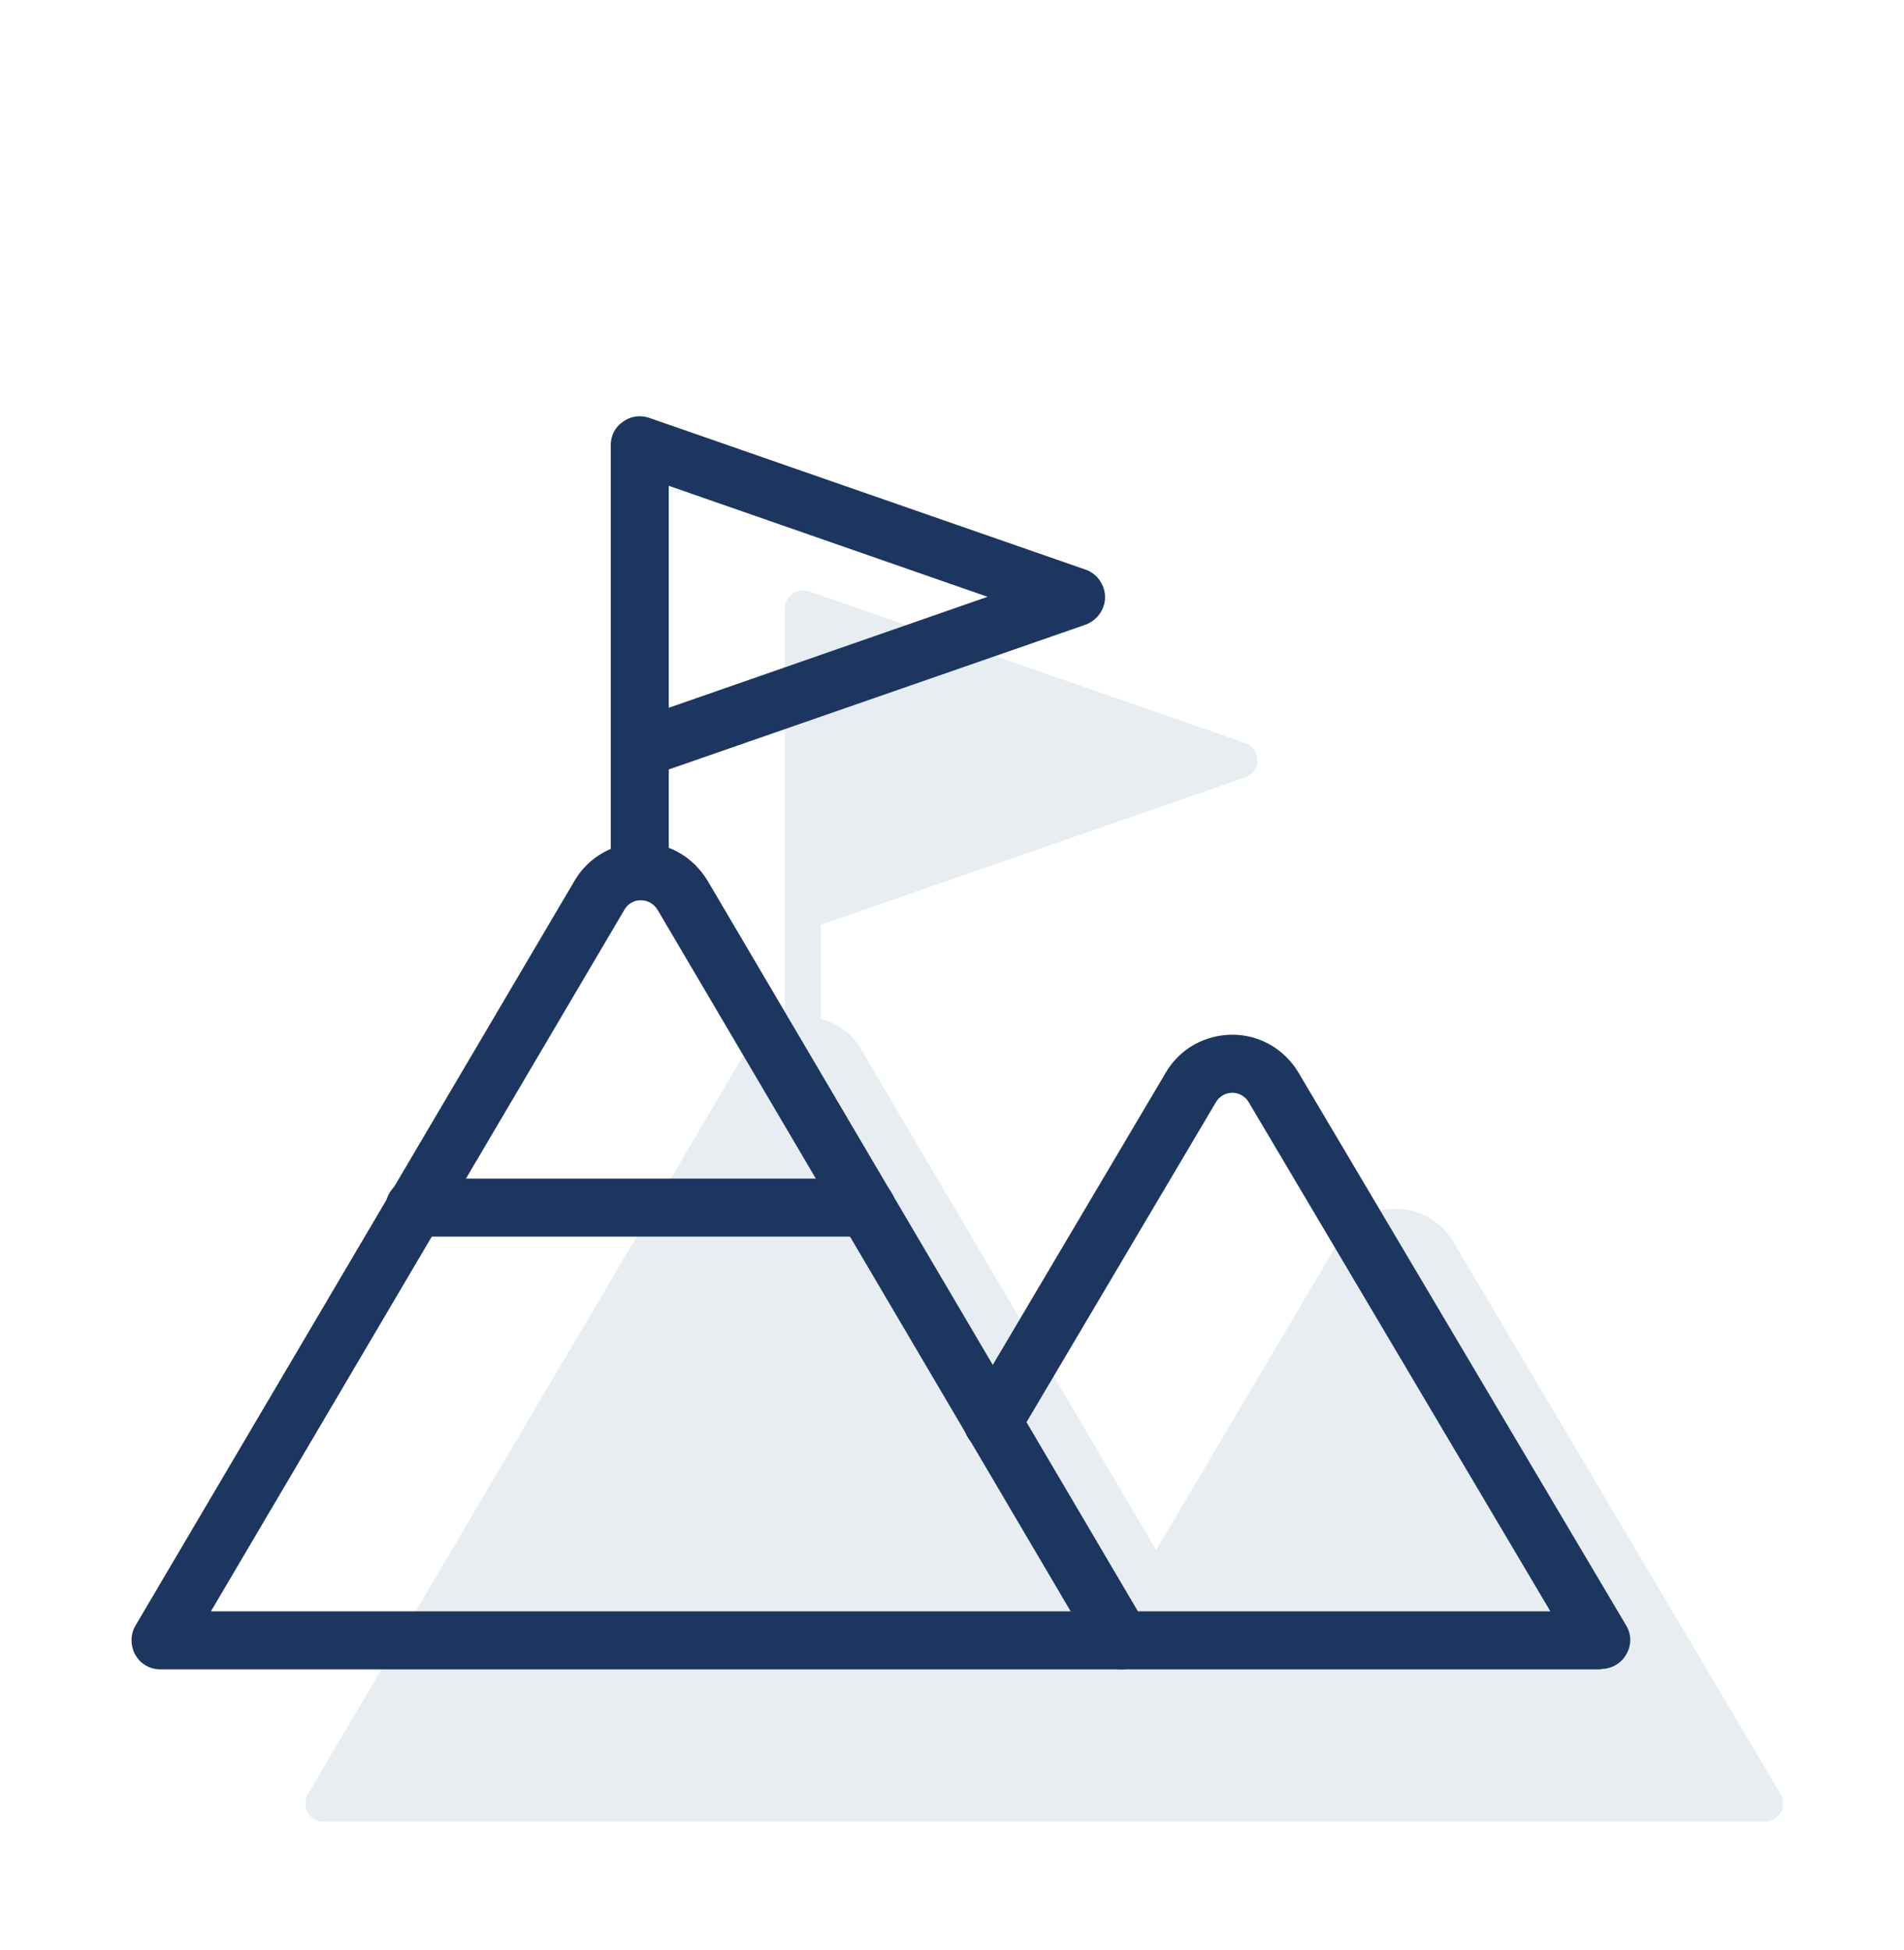
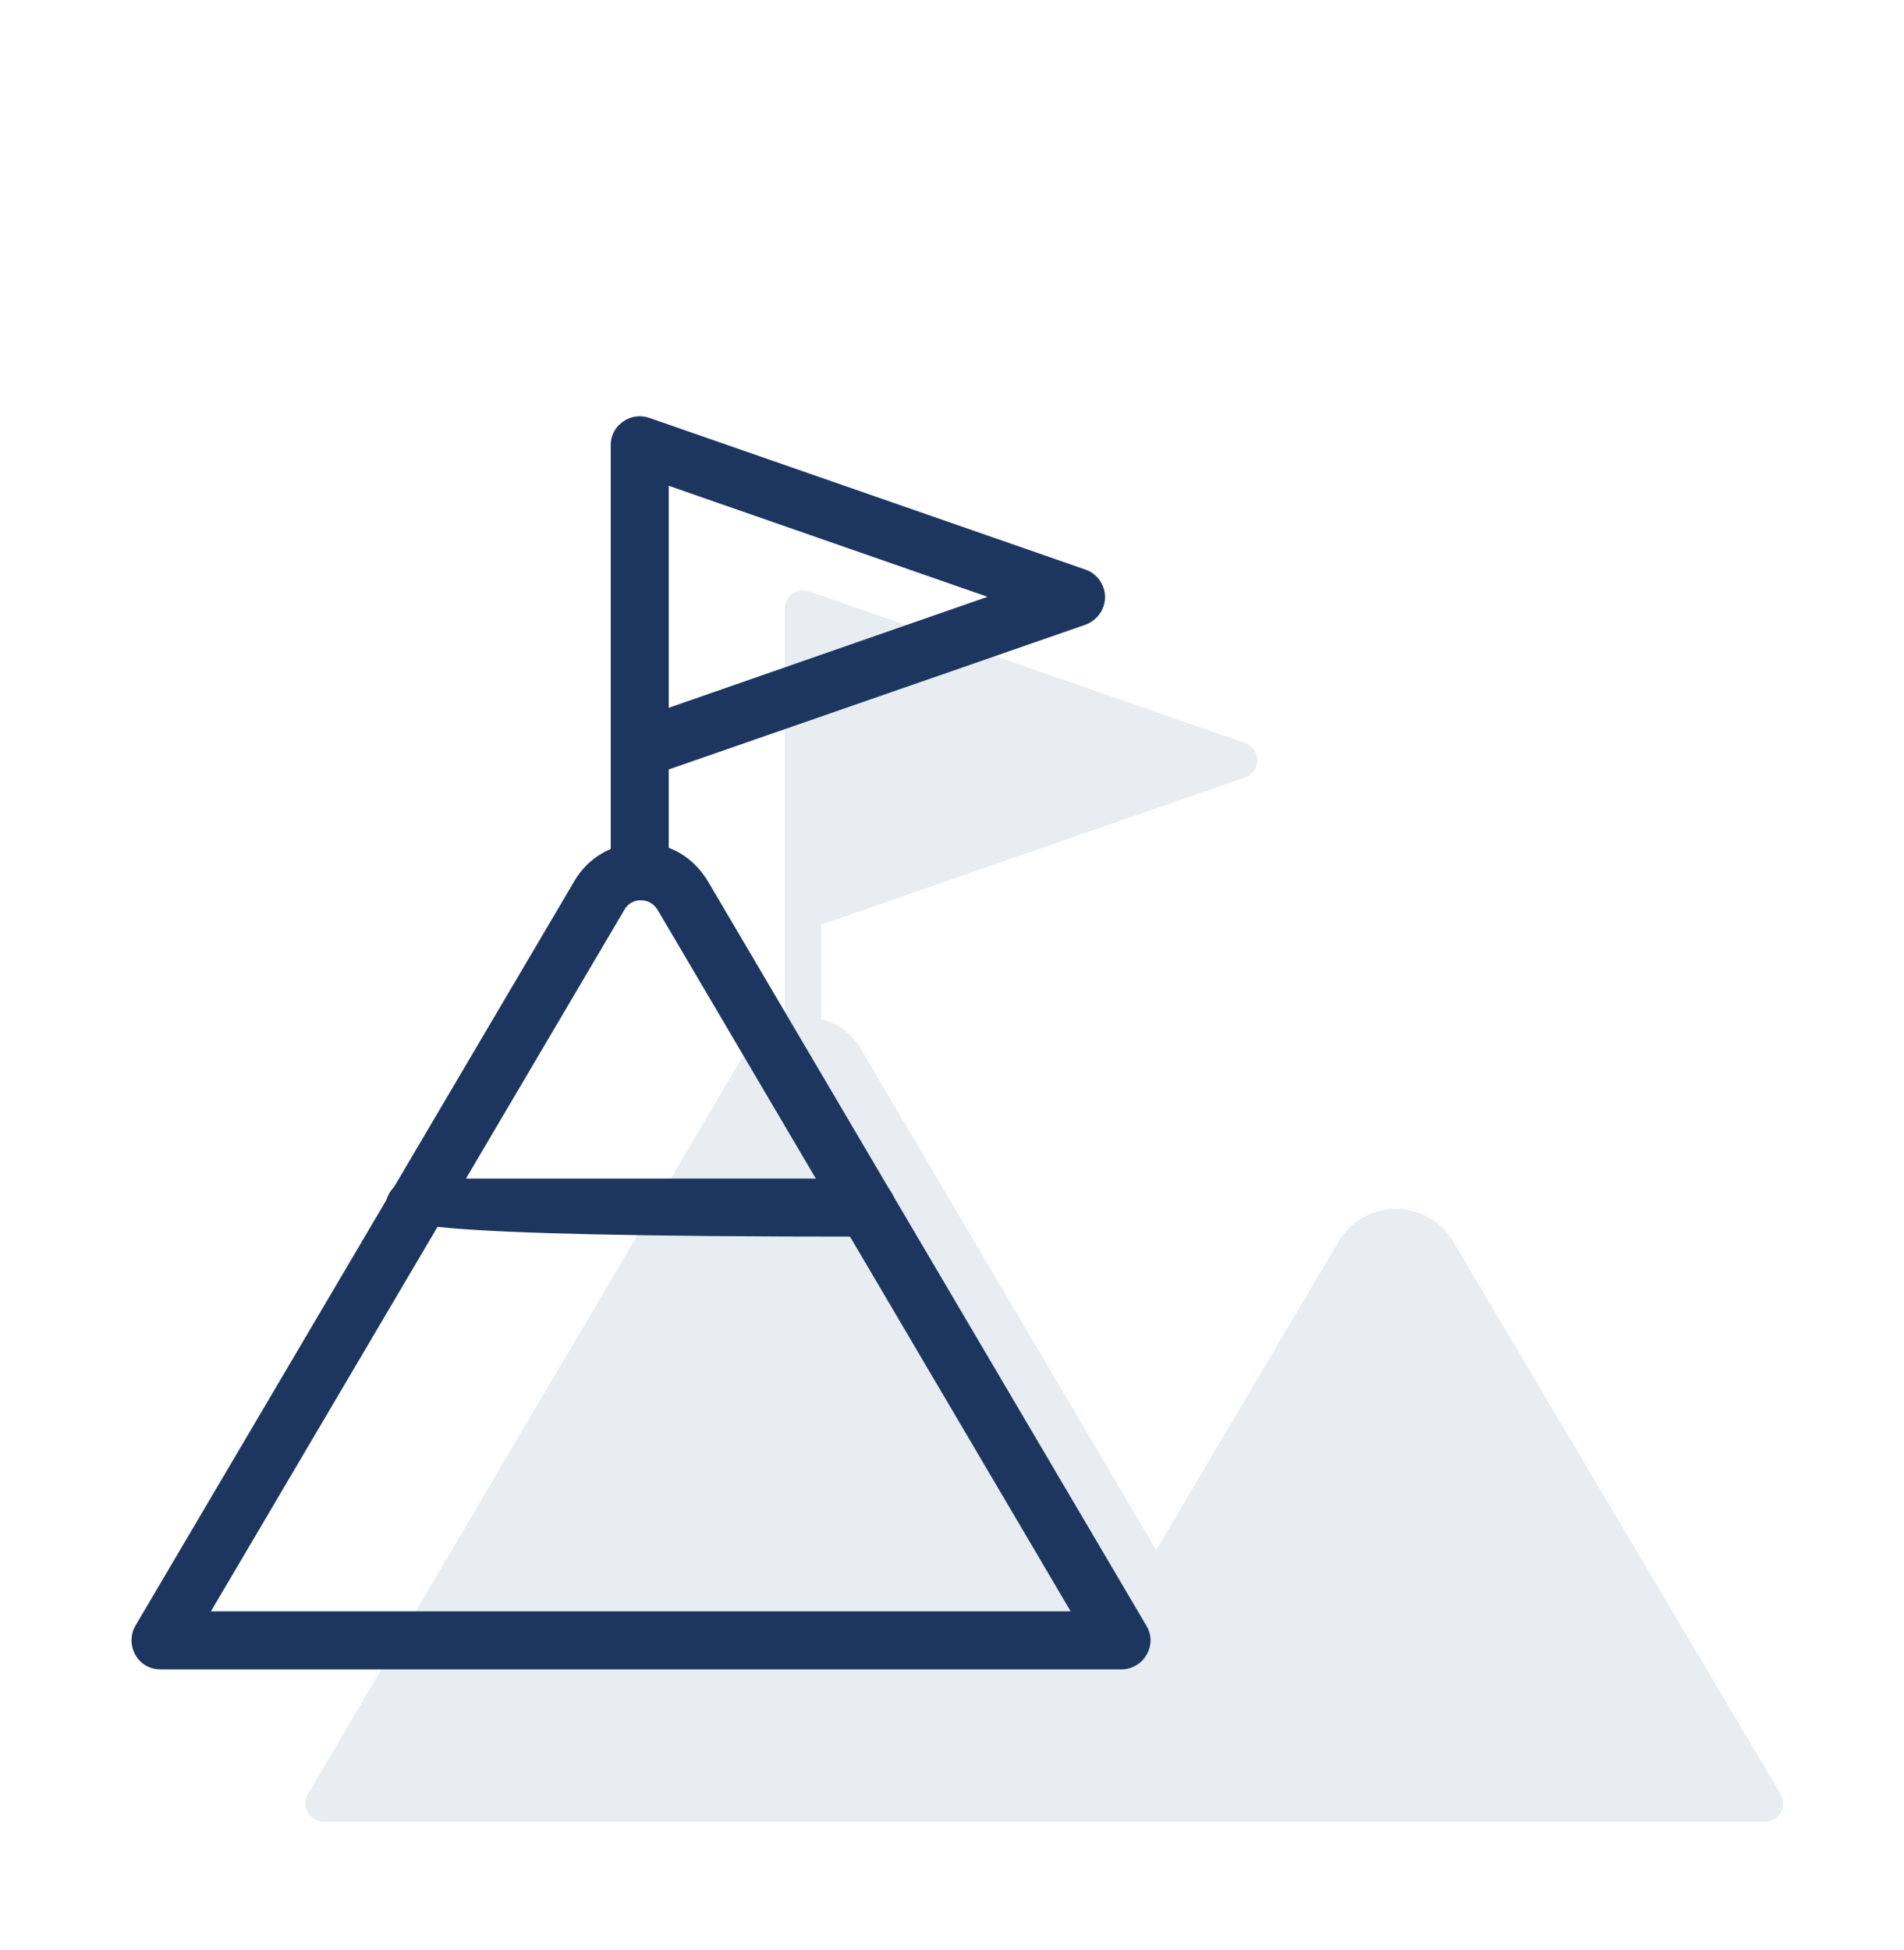
<svg xmlns="http://www.w3.org/2000/svg" width="84" height="86" viewBox="0 0 84 86" fill="none">
  <g filter="url(#filter0_d_17_606)">
    <path d="M78.559 74.624C78.415 74.864 78.159 75.024 77.871 75.024H14.271C13.983 75.024 13.727 74.864 13.583 74.624C13.439 74.368 13.439 74.064 13.583 73.808L24.751 54.864C24.751 54.864 24.815 54.736 24.863 54.688L32.959 40.944C33.343 40.288 33.951 39.84 34.623 39.632V21.504C34.623 21.248 34.751 21.008 34.959 20.864C35.183 20.704 35.455 20.672 35.695 20.752L54.927 27.44C55.247 27.552 55.471 27.856 55.471 28.208C55.471 28.56 55.247 28.848 54.927 28.96L36.223 35.456V39.616C36.479 39.68 36.719 39.776 36.943 39.904C37.375 40.16 37.743 40.512 37.983 40.944L46.095 54.704C46.095 54.704 46.159 54.8 46.191 54.864L51.007 63.04L59.071 49.408C59.471 48.736 60.111 48.272 60.863 48.08C61.615 47.888 62.399 48 63.071 48.4C63.487 48.64 63.839 48.992 64.095 49.408L78.559 73.808C78.703 74.064 78.703 74.368 78.559 74.624Z" fill="#E7EDF1" />
    <path d="M49.459 68.304H7.075C6.611 68.304 6.195 68.064 5.971 67.664C5.747 67.264 5.747 66.768 5.971 66.384L25.347 33.52C26.291 31.904 28.387 31.36 30.003 32.304C30.499 32.592 30.915 33.024 31.219 33.52L50.579 66.384C50.819 66.784 50.819 67.264 50.579 67.664C50.355 68.064 49.923 68.304 49.475 68.304H49.459ZM9.315 65.744H47.235L29.011 34.8C28.931 34.672 28.835 34.576 28.707 34.496C28.515 34.384 28.291 34.352 28.067 34.4C27.843 34.464 27.667 34.592 27.555 34.784L9.315 65.728V65.744Z" fill="#1C3660" />
-     <path d="M38.238 49.216H18.286C17.582 49.216 17.006 48.64 17.006 47.936C17.006 47.232 17.582 46.656 18.286 46.656H38.238C38.942 46.656 39.518 47.232 39.518 47.936C39.518 48.64 38.942 49.216 38.238 49.216Z" fill="#1C3660" />
-     <path d="M70.655 68.304H49.455C48.751 68.304 48.175 67.728 48.175 67.024C48.175 66.32 48.751 65.744 49.455 65.744H68.399L55.087 43.28C55.023 43.168 54.911 43.056 54.799 42.992C54.399 42.752 53.887 42.88 53.647 43.28L44.895 58.064C44.543 58.672 43.743 58.864 43.135 58.512C42.527 58.144 42.335 57.36 42.687 56.752L51.439 41.968C51.903 41.184 52.639 40.64 53.519 40.416C54.399 40.192 55.311 40.32 56.095 40.784C56.575 41.072 56.991 41.488 57.279 41.968L71.743 66.368C71.983 66.768 71.983 67.248 71.743 67.648C71.519 68.048 71.087 68.288 70.623 68.288L70.655 68.304Z" fill="#1C3660" />
+     <path d="M38.238 49.216C17.582 49.216 17.006 48.64 17.006 47.936C17.006 47.232 17.582 46.656 18.286 46.656H38.238C38.942 46.656 39.518 47.232 39.518 47.936C39.518 48.64 38.942 49.216 38.238 49.216Z" fill="#1C3660" />
    <path d="M28.224 33.984C27.52 33.984 26.944 33.408 26.944 32.704V14.304C26.944 13.888 27.136 13.504 27.488 13.264C27.824 13.024 28.256 12.96 28.656 13.104L47.888 19.792C48.4 19.968 48.752 20.464 48.752 21.008C48.752 21.552 48.4 22.032 47.888 22.224L29.504 28.608V32.72C29.504 33.424 28.928 34 28.224 34V33.984ZM29.504 16.112V25.888L43.568 20.992L29.504 16.096V16.112Z" fill="#1C3660" />
  </g>
  <defs>
    <filter id="filter0_d_17_606" x="-5.333" y="0" width="90.667" height="90.667" filterUnits="userSpaceOnUse" color-interpolation-filters="sRGB">
      <feFlood flood-opacity="0" result="BackgroundImageFix" />
      <feColorMatrix in="SourceAlpha" type="matrix" values="0 0 0 0 0 0 0 0 0 0 0 0 0 0 0 0 0 0 127 0" result="hardAlpha" />
      <feOffset dy="5.333" />
      <feGaussianBlur stdDeviation="2.667" />
      <feComposite in2="hardAlpha" operator="out" />
      <feColorMatrix type="matrix" values="0 0 0 0 0 0 0 0 0 0 0 0 0 0 0 0 0 0 0.25 0" />
      <feBlend mode="normal" in2="BackgroundImageFix" result="effect1_dropShadow_17_606" />
      <feBlend mode="normal" in="SourceGraphic" in2="effect1_dropShadow_17_606" result="shape" />
    </filter>
  </defs>
</svg>